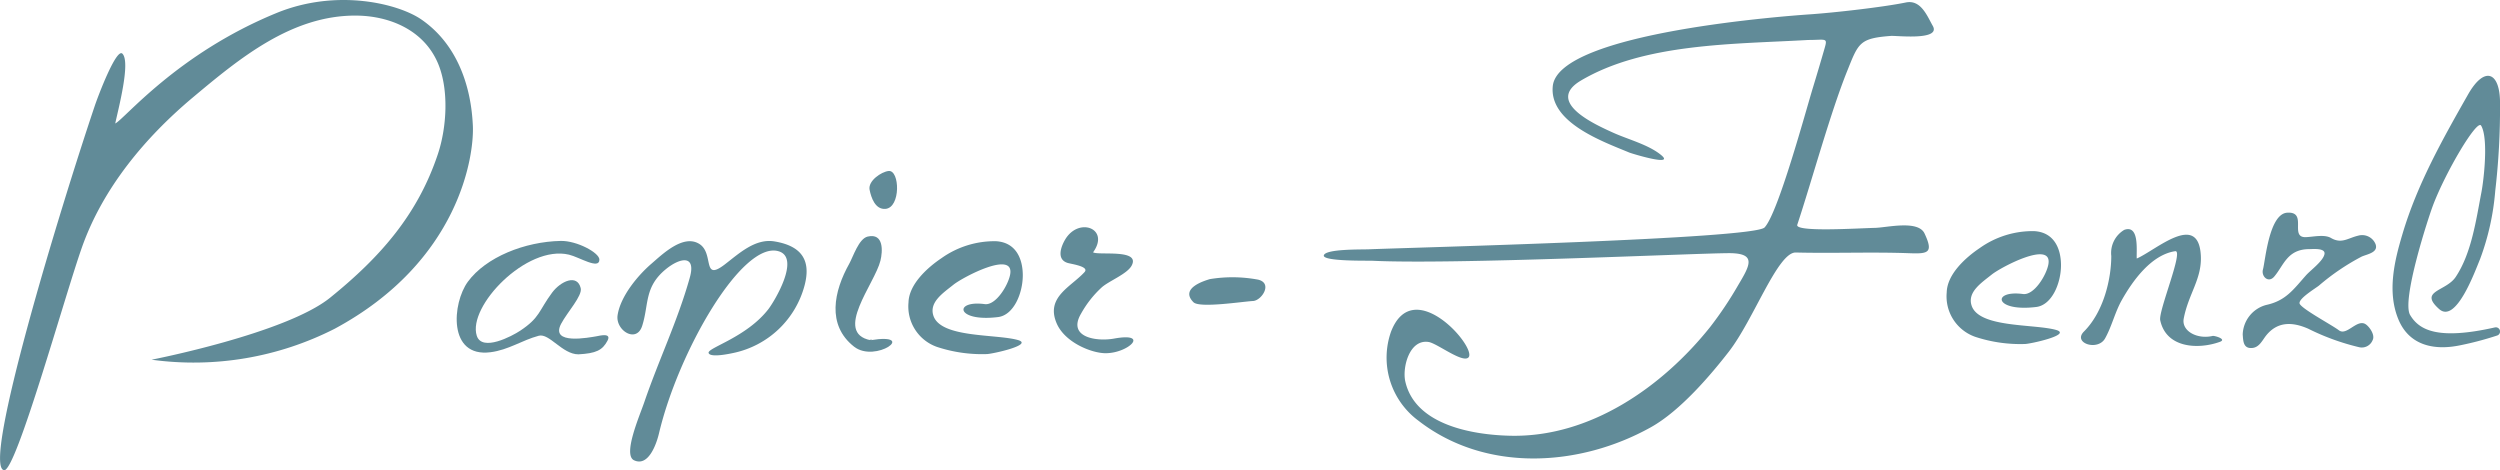
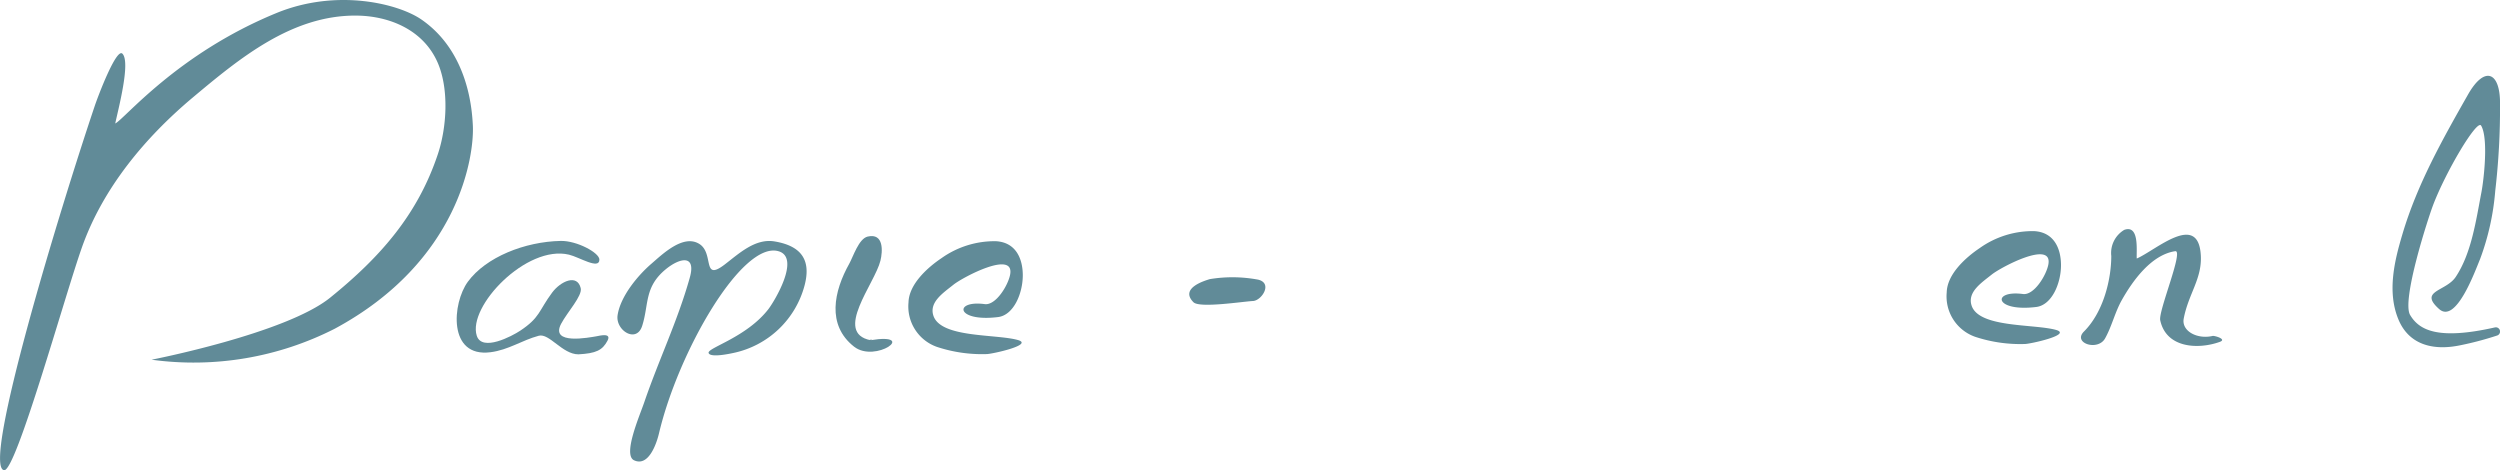
<svg xmlns="http://www.w3.org/2000/svg" id="Logo" width="265.839" height="50" viewBox="0 0 265.839 50">
  <g id="Gruppe_133" data-name="Gruppe 133" transform="translate(0 0)">
-     <path id="Pfad_19" data-name="Pfad 19" d="M172.279,9.8c-7.9.454-17.423.323-24.171,4.314-3.859,2.284,1.539,4.689,3.417,5.541,1.6.725,3.758,1.272,5.1,2.372,1.559,1.279-3.089-.139-3.382-.26-2.892-1.2-8.525-3.21-8.129-7.064.594-5.763,25.482-7.5,27.359-7.631,2.542-.172,7.766-.762,10.192-1.261,1.609-.33,2.278,1.484,2.852,2.482.918,1.6-3.865,1.03-4.445,1.075-3.36.253-3.453.748-4.651,3.729-1.809,4.5-3.783,11.75-5.31,16.354-.267.807,6.453.369,8.277.328,1.243-.028,4.572-.859,5.256.595.98,2.08.377,2.174-1.634,2.1-4.017-.147-8.041.026-12.053-.075-1.927-.048-4.474,7.132-7.122,10.542-1.85,2.381-5.107,6.265-8.293,8.041-7.6,4.239-17.579,4.844-24.717-.7a8.328,8.328,0,0,1-2.921-9.438c2.366-6.225,9.229,1.732,8.241,2.716-.633.629-3.339-1.509-4.238-1.646-2.051-.314-2.8,2.726-2.48,4.177,1.041,4.691,7.243,5.7,11.127,5.792,8.507.212,16.21-5.19,21.3-11.569a39.4,39.4,0,0,0,2.954-4.409c1.266-2.132,2.071-3.457-1.03-3.436-4.026.027-29.318,1.227-37.859.807-.445-.021-5.357.087-5.149-.583.212-.689,4.031-.6,4.778-.634,4.45-.184,40.926-1.1,42.086-2.322,1.441-1.516,4.361-12.311,5.136-14.847q.659-2.16,1.283-4.331C174.343,9.535,174.078,9.8,172.279,9.8Z" transform="translate(20.002 -5.549)" fill="#618b98" />
    <path id="Pfad_20" data-name="Pfad 20" d="M56.286,18.889c.171,3.184-1.39,14.5-14.693,21.661A33.045,33.045,0,0,1,22.124,43.84s14.271-2.781,18.994-6.6c5.327-4.309,9.3-8.814,11.451-15.264.941-2.823,1.2-6.853,0-9.675-1.511-3.532-5.158-5.037-8.725-5.053-6.819-.031-12.34,4.524-17.311,8.687-5.1,4.274-9.578,9.65-11.805,15.932-1.834,5.172-7.028,23.927-8.289,23.722-2.409-.393,5.992-27.9,9.655-38.771.35-1.038,2.29-6.159,2.93-5.519.894.894-.448,5.915-.763,7.422.97-.448,6.566-7.411,17.152-11.748C41.867,4.329,48.4,6,50.809,7.659,55.857,11.137,56.2,17.349,56.286,18.889Z" transform="translate(-6.007 -5.59)" fill="#618b98" />
    <path id="Pfad_21" data-name="Pfad 21" d="M63.952,46.928c-.269,1.142-1.126,3.6-2.659,2.869-1.214-.584.6-4.721,1.1-6.19,1.519-4.447,3.561-8.676,4.833-13.232.705-2.522-1.105-2.08-2.547-.894-2.312,1.9-1.786,3.73-2.515,6.022-.608,1.91-2.856.478-2.616-1.127.3-2,2.131-4.215,3.609-5.487,1.144-.984,3.361-3.157,5.073-2.1,1.616.994.261,4.069,2.712,2.19,1.5-1.147,3.232-2.793,5.289-2.452,3.141.52,3.826,2.251,3.211,4.639a9.94,9.94,0,0,1-7.576,7.221c-.231.049-2.466.551-2.639.006s4-1.638,6.344-4.647c.613-.786,3.5-5.519,1.062-6.182C72.767,26.506,66,38.257,63.952,46.928Z" transform="translate(6.124 -0.856)" fill="#618b98" />
    <path id="Pfad_22" data-name="Pfad 22" d="M217.705,25.957c-.53,1.408-3.344,10.082-2.426,11.634.964,1.631,2.981,2.69,9.029,1.322a.448.448,0,0,1,.2.873,34.15,34.15,0,0,1-3.877,1.025c-3,.629-5.483-.114-6.576-2.7-1.276-3.015-.39-6.422.407-9.108,1.575-5.315,4.265-10.081,6.974-14.849,1.765-3.108,3.435-2.43,3.406,1.012a76.651,76.651,0,0,1-.51,9.233,26.862,26.862,0,0,1-1.623,7.28c-.546,1.3-2.551,6.878-4.341,5.286-2.212-1.968.721-1.857,1.761-3.417,1.682-2.526,2.16-6.024,2.731-8.99.26-1.351.763-5.762-.029-7.1C222.392,16.728,219.019,22.461,217.705,25.957Z" transform="translate(41.001 -4.1)" fill="#618b98" />
    <path id="Pfad_23" data-name="Pfad 23" d="M58.537,38.534c-1.7,0-3.1-2.275-4.212-1.977-1.815.488-3.2,1.505-5.14,1.754-4.539.584-4.075-5.212-2.4-7.5,1.918-2.613,6.056-4.264,9.878-4.336,1.711-.033,4.107,1.256,4.107,1.986,0,1.109-2.133-.263-3.233-.525-4.517-1.079-10.8,5.515-9.807,8.62.558,1.738,3.747.044,4.621-.535,2.123-1.408,1.96-2.123,3.394-4.053.9-1.206,2.663-2.017,3.038-.475.2.816-1.427,2.547-2.083,3.793-1.206,2.289,3,1.455,3.787,1.324.255-.043,1.614-.411,1.146.472C61.093,38.106,60.408,38.433,58.537,38.534Z" transform="translate(2.967 -0.856)" fill="#618b98" />
    <path id="Pfad_24" data-name="Pfad 24" d="M197.327,34.962c-.254,1.333,1.436,2.234,3.079,1.847.184-.043,1.555.346.754.634-2.252.81-5.689.7-6.332-2.3-.212-.99,2.528-7.483,1.595-7.345-2.549.378-4.534,3.157-5.687,5.21-.727,1.294-1.049,2.769-1.773,4.065-.772,1.382-3.474.5-2.247-.73,2.118-2.118,2.907-5.63,2.907-8.041A2.858,2.858,0,0,1,191,25.533c1.662-.6,1.268,2.336,1.333,3.045,2.03-.877,6.572-5.046,6.813-.3C199.272,30.751,197.826,32.34,197.327,34.962Z" transform="translate(34.881 -1.088)" fill="#618b98" />
-     <path id="Pfad_25" data-name="Pfad 25" d="M97.667,35.522c-1.213-2.8,1.51-3.877,2.956-5.462.556-.61-1.425-.856-1.817-.983-1.2-.386-.666-1.771-.233-2.494,1.454-2.424,4.783-1.14,2.959,1.374.6.352,5.075-.395,4.1,1.416-.482.893-2.4,1.618-3.184,2.315a11.1,11.1,0,0,0-2.2,2.8c-1.474,2.523,1.667,2.976,3.514,2.641,3.864-.7,1.535,1.555-.893,1.555C101.374,38.684,98.543,37.544,97.667,35.522Z" transform="translate(14.7 -1.125)" fill="#618b98" />
    <path id="Pfad_26" data-name="Pfad 26" d="M82.155,37.127c5.1-.821.524,2.477-1.754.682-2.928-2.306-2.138-5.9-.5-8.826.406-.725,1.007-2.653,1.952-2.875,1.739-.407,1.6,1.587,1.36,2.559-.594,2.441-5.016,7.667-1.057,8.46C82.678,37.044,81.821,37.061,82.155,37.127Z" transform="translate(10.41 -0.952)" fill="#618b98" />
    <path id="Pfad_27" data-name="Pfad 27" d="M116.433,29.881c1.576.39.357,2.22-.55,2.268-1.111.058-5.687.779-6.334.131-1.535-1.535,1.34-2.329,1.738-2.458A14.806,14.806,0,0,1,116.433,29.881Z" transform="translate(17.36 -0.142)" fill="#618b98" />
-     <path id="Pfad_28" data-name="Pfad 28" d="M83.067,24.444c-1.075.075-1.505-1.186-1.674-2.03-.19-.949,1.25-1.916,2.017-2C84.612,20.277,84.727,24.327,83.067,24.444Z" transform="translate(11.076 -2.231)" fill="#618b98" />
    <path id="Pfad_29" data-name="Pfad 29" d="M92.871,33.191c1.174.155,2.483-1.981,2.7-3.144.491-2.639-5.034.285-6.018,1.073-1.1.88-2.6,1.852-2.149,3.281.751,2.387,6.522,1.958,8.929,2.591,1.9.5-2.651,1.5-3.241,1.512a15.255,15.255,0,0,1-5.3-.762,4.556,4.556,0,0,1-3.029-4.719c.044-1.952,2.028-3.724,3.512-4.721a9.73,9.73,0,0,1,5.773-1.8c2.19.115,2.868,1.945,2.868,3.622,0,1.91-.959,4.239-2.634,4.445C89.811,35.119,89.524,32.748,92.871,33.191Z" transform="translate(11.843 -0.853)" fill="#618b98" />
    <g id="Gruppe_114" data-name="Gruppe 114" transform="translate(238.476 22.613)">
-       <path id="Pfad_30" data-name="Pfad 30" d="M202.929,33.838c2.079-.453,2.874-1.63,4.228-3.153.486-.546,1.844-1.528,1.963-2.266.108-.662-1.273-.516-1.609-.516-2.355,0-2.719,1.725-3.736,2.919-.624.734-1.4-.022-1.2-.756.254-.906.644-5.9,2.571-6.036,2.219-.153.211,2.659,1.984,2.6.784-.027,1.979-.319,2.677.087,1.131.66,1.8.012,2.89-.244a1.539,1.539,0,0,1,1.831.849c.4.951-.888,1.114-1.466,1.381a24.3,24.3,0,0,0-4.541,3.084c-.38.3-2.1,1.331-2.057,1.868.039.5,3.424,2.3,4.184,2.877.812.617,1.858-1.124,2.76-.692.4.19,1.133,1.154.832,1.736a1.242,1.242,0,0,1-1.477.747,25.092,25.092,0,0,1-5.381-1.961c-1.606-.7-3.211-.817-4.447.7-.434.534-.737,1.3-1.528,1.355-.938.069-.93-.761-.984-1.439A3.359,3.359,0,0,1,202.929,33.838Z" transform="translate(-200.419 -24.025)" fill="#618b98" />
-     </g>
+       </g>
    <path id="Pfad_31" data-name="Pfad 31" d="M182.871,32.315c1.174.156,2.483-1.98,2.7-3.143.491-2.639-5.034.285-6.018,1.072-1.1.881-2.6,1.853-2.149,3.283.751,2.386,6.522,1.957,8.929,2.591,1.9.5-2.651,1.5-3.241,1.511a15.255,15.255,0,0,1-5.3-.762,4.555,4.555,0,0,1-3.029-4.719c.044-1.952,2.028-3.723,3.512-4.72a9.713,9.713,0,0,1,5.773-1.8c2.19.114,2.868,1.944,2.868,3.621,0,1.91-.959,4.239-2.634,4.445C179.811,34.243,179.524,31.873,182.871,32.315Z" transform="translate(32.242 -1.051)" fill="#618b98" />
  </g>
</svg>